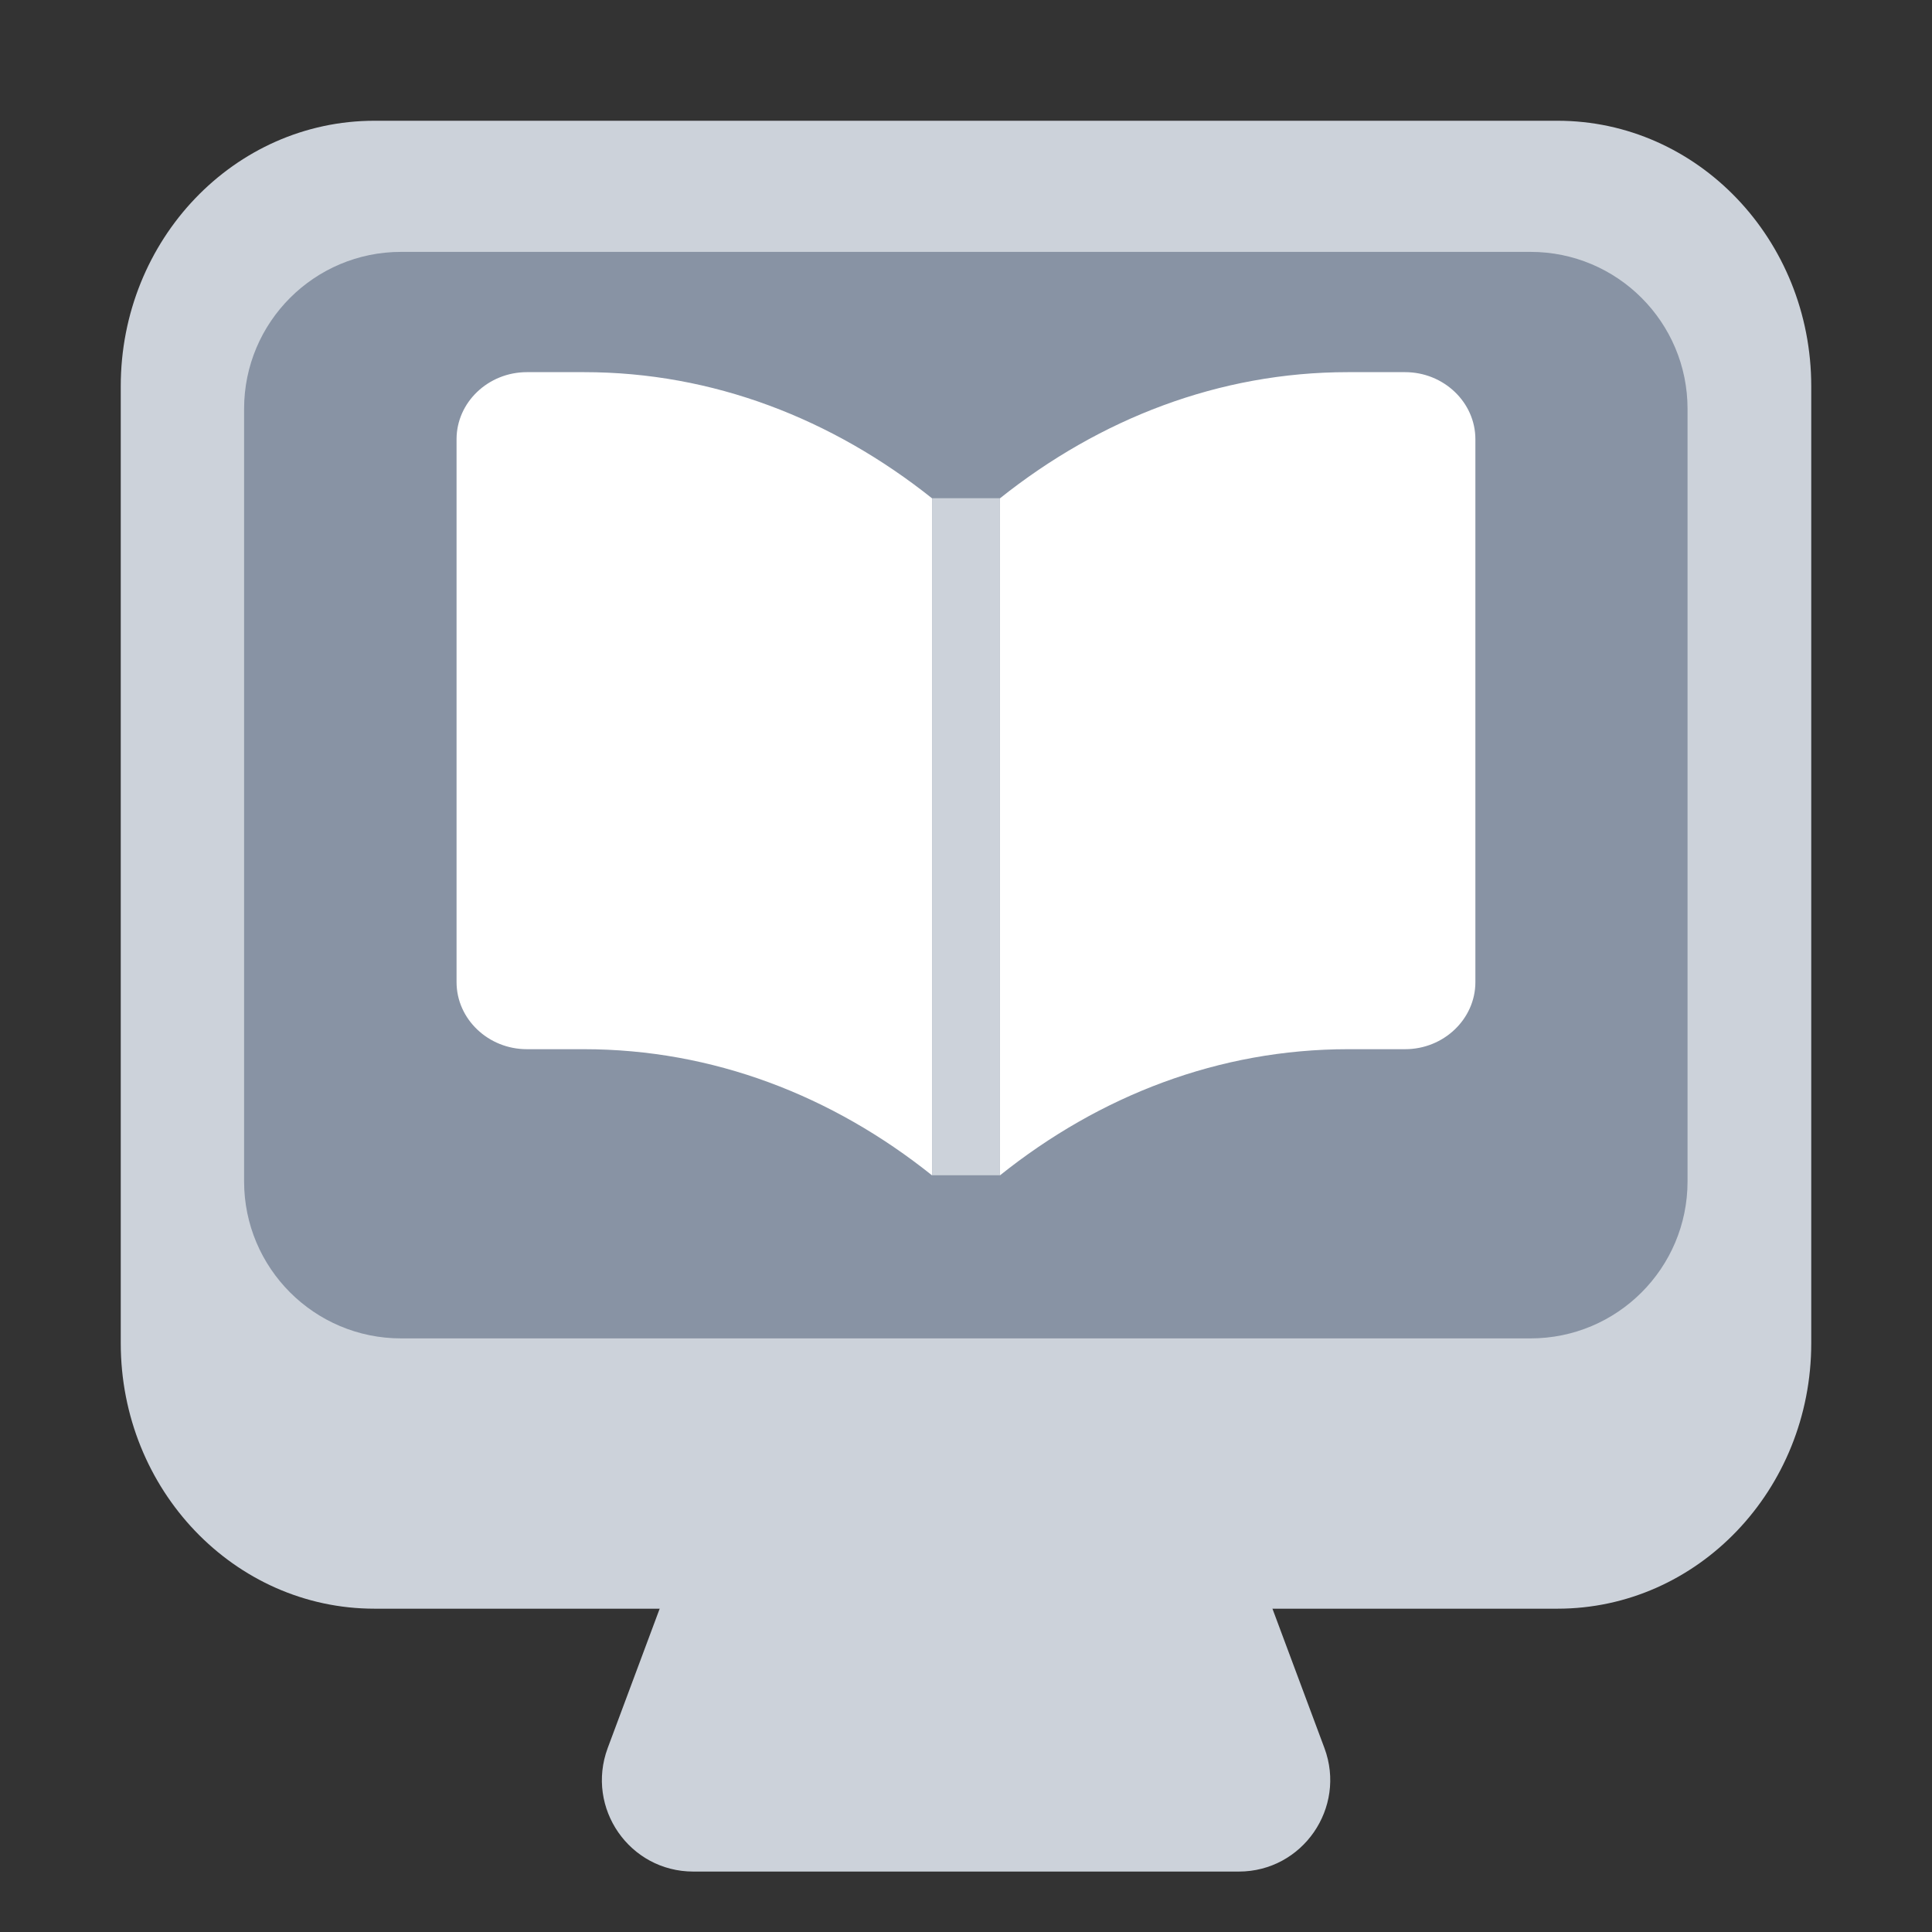
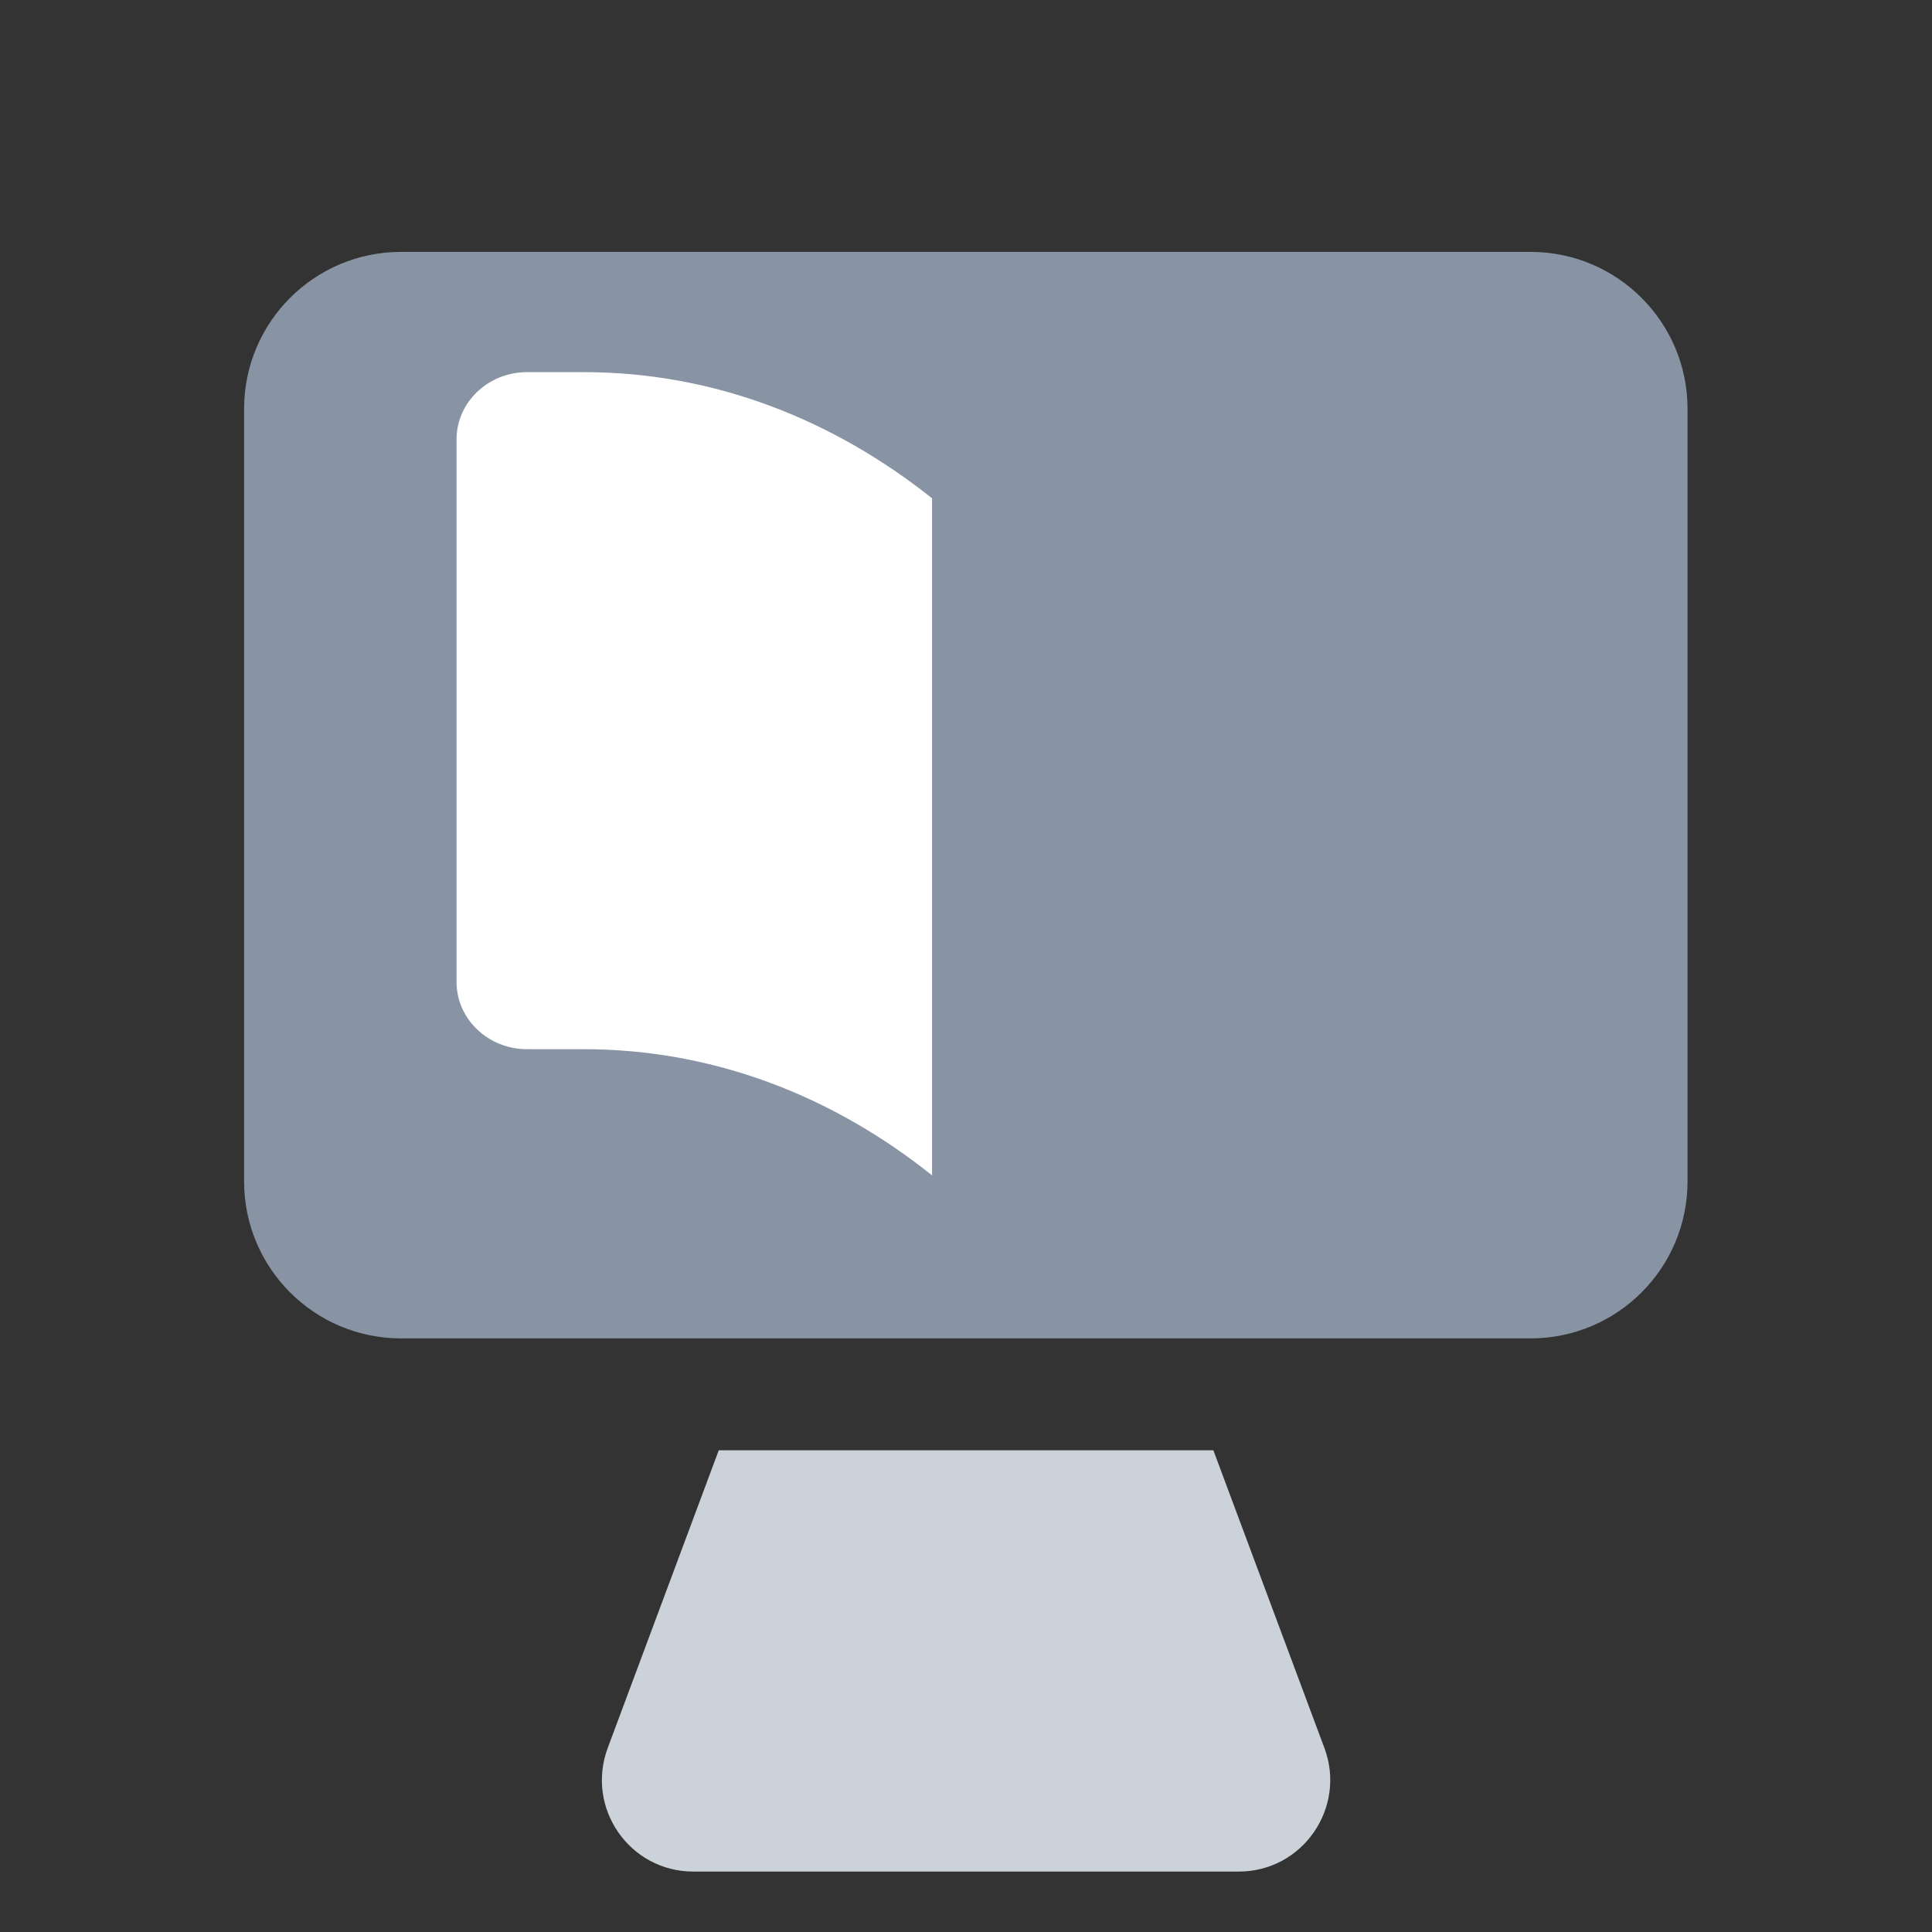
<svg xmlns="http://www.w3.org/2000/svg" width="32" height="32" viewBox="0 0 32 32" fill="none">
  <rect x="0" y="0" width="32" height="32" fill="#333333" stroke="none" />
  <path d="M20.518 30.999H11.484C10.427 30.999 9.698 29.947 10.065 28.954L11.905 24.021H20.097L21.937 28.954C22.304 29.941 21.576 30.999 20.518 30.999Z" fill="#CCD2DA" />
-   <path d="M30 22.247V6.398C30 3.969 28.118 2 25.797 2H6.203C3.882 2 2 3.969 2 6.398V22.247C2 24.676 3.882 26.645 6.203 26.645H25.797C28.118 26.645 30 24.676 30 22.247Z" fill="#CCD2DA" />
  <path d="M4.043 6.772C4.043 5.336 5.207 4.172 6.643 4.172H25.351C26.787 4.172 27.951 5.336 27.951 6.772V19.568C27.951 21.004 26.787 22.168 25.351 22.168H6.643C5.207 22.168 4.043 21.004 4.043 19.568V6.772Z" fill="#8893A4" />
-   <path d="M23.267 6.164H22.325C20.194 6.164 18.215 6.936 16.562 8.254V19.468C18.215 18.145 20.194 17.378 22.33 17.378H23.273C23.913 17.378 24.437 16.878 24.437 16.267V7.275C24.437 6.664 23.913 6.164 23.273 6.164H23.267Z" fill="white" />
  <path d="M8.732 6.164H9.675C11.806 6.164 13.784 6.936 15.438 8.254V19.468C13.784 18.145 11.806 17.378 9.669 17.378H8.727C8.086 17.378 7.562 16.878 7.562 16.267V7.275C7.562 6.664 8.086 6.164 8.727 6.164H8.732Z" fill="white" />
-   <path d="M16.562 8.252H15.438V19.466H16.562V8.252Z" fill="#CCD2DA" />
</svg>